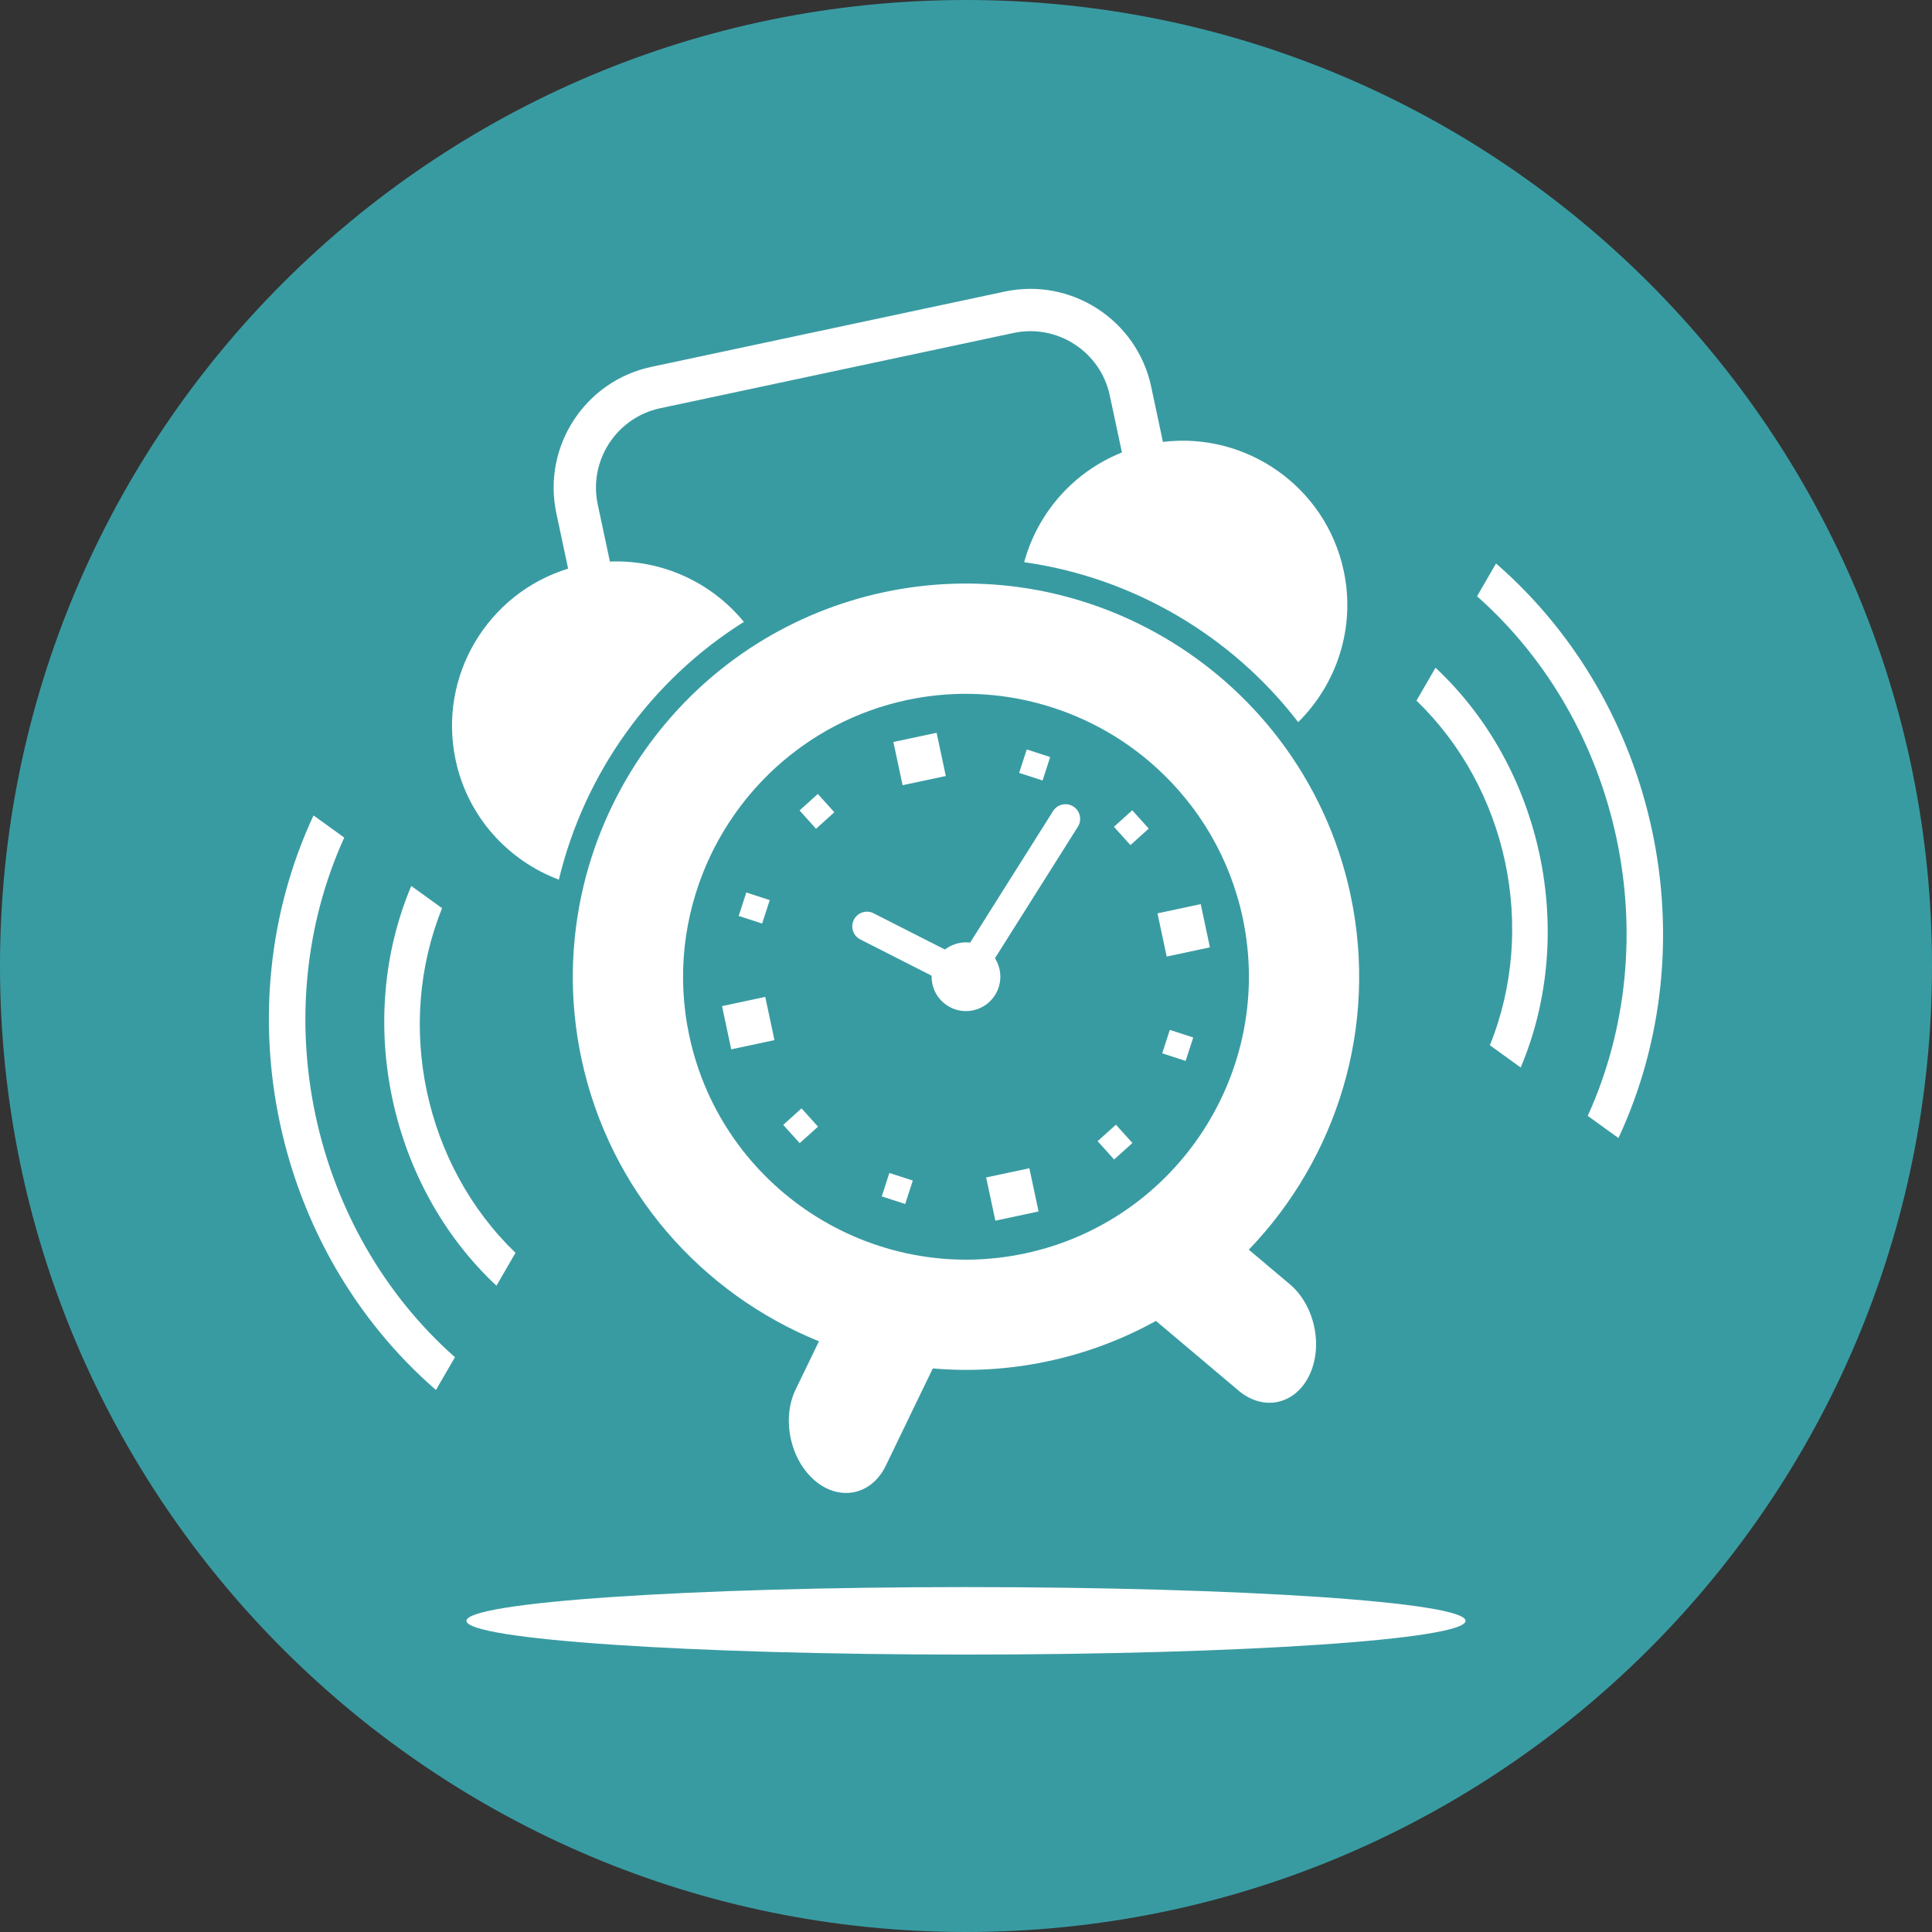
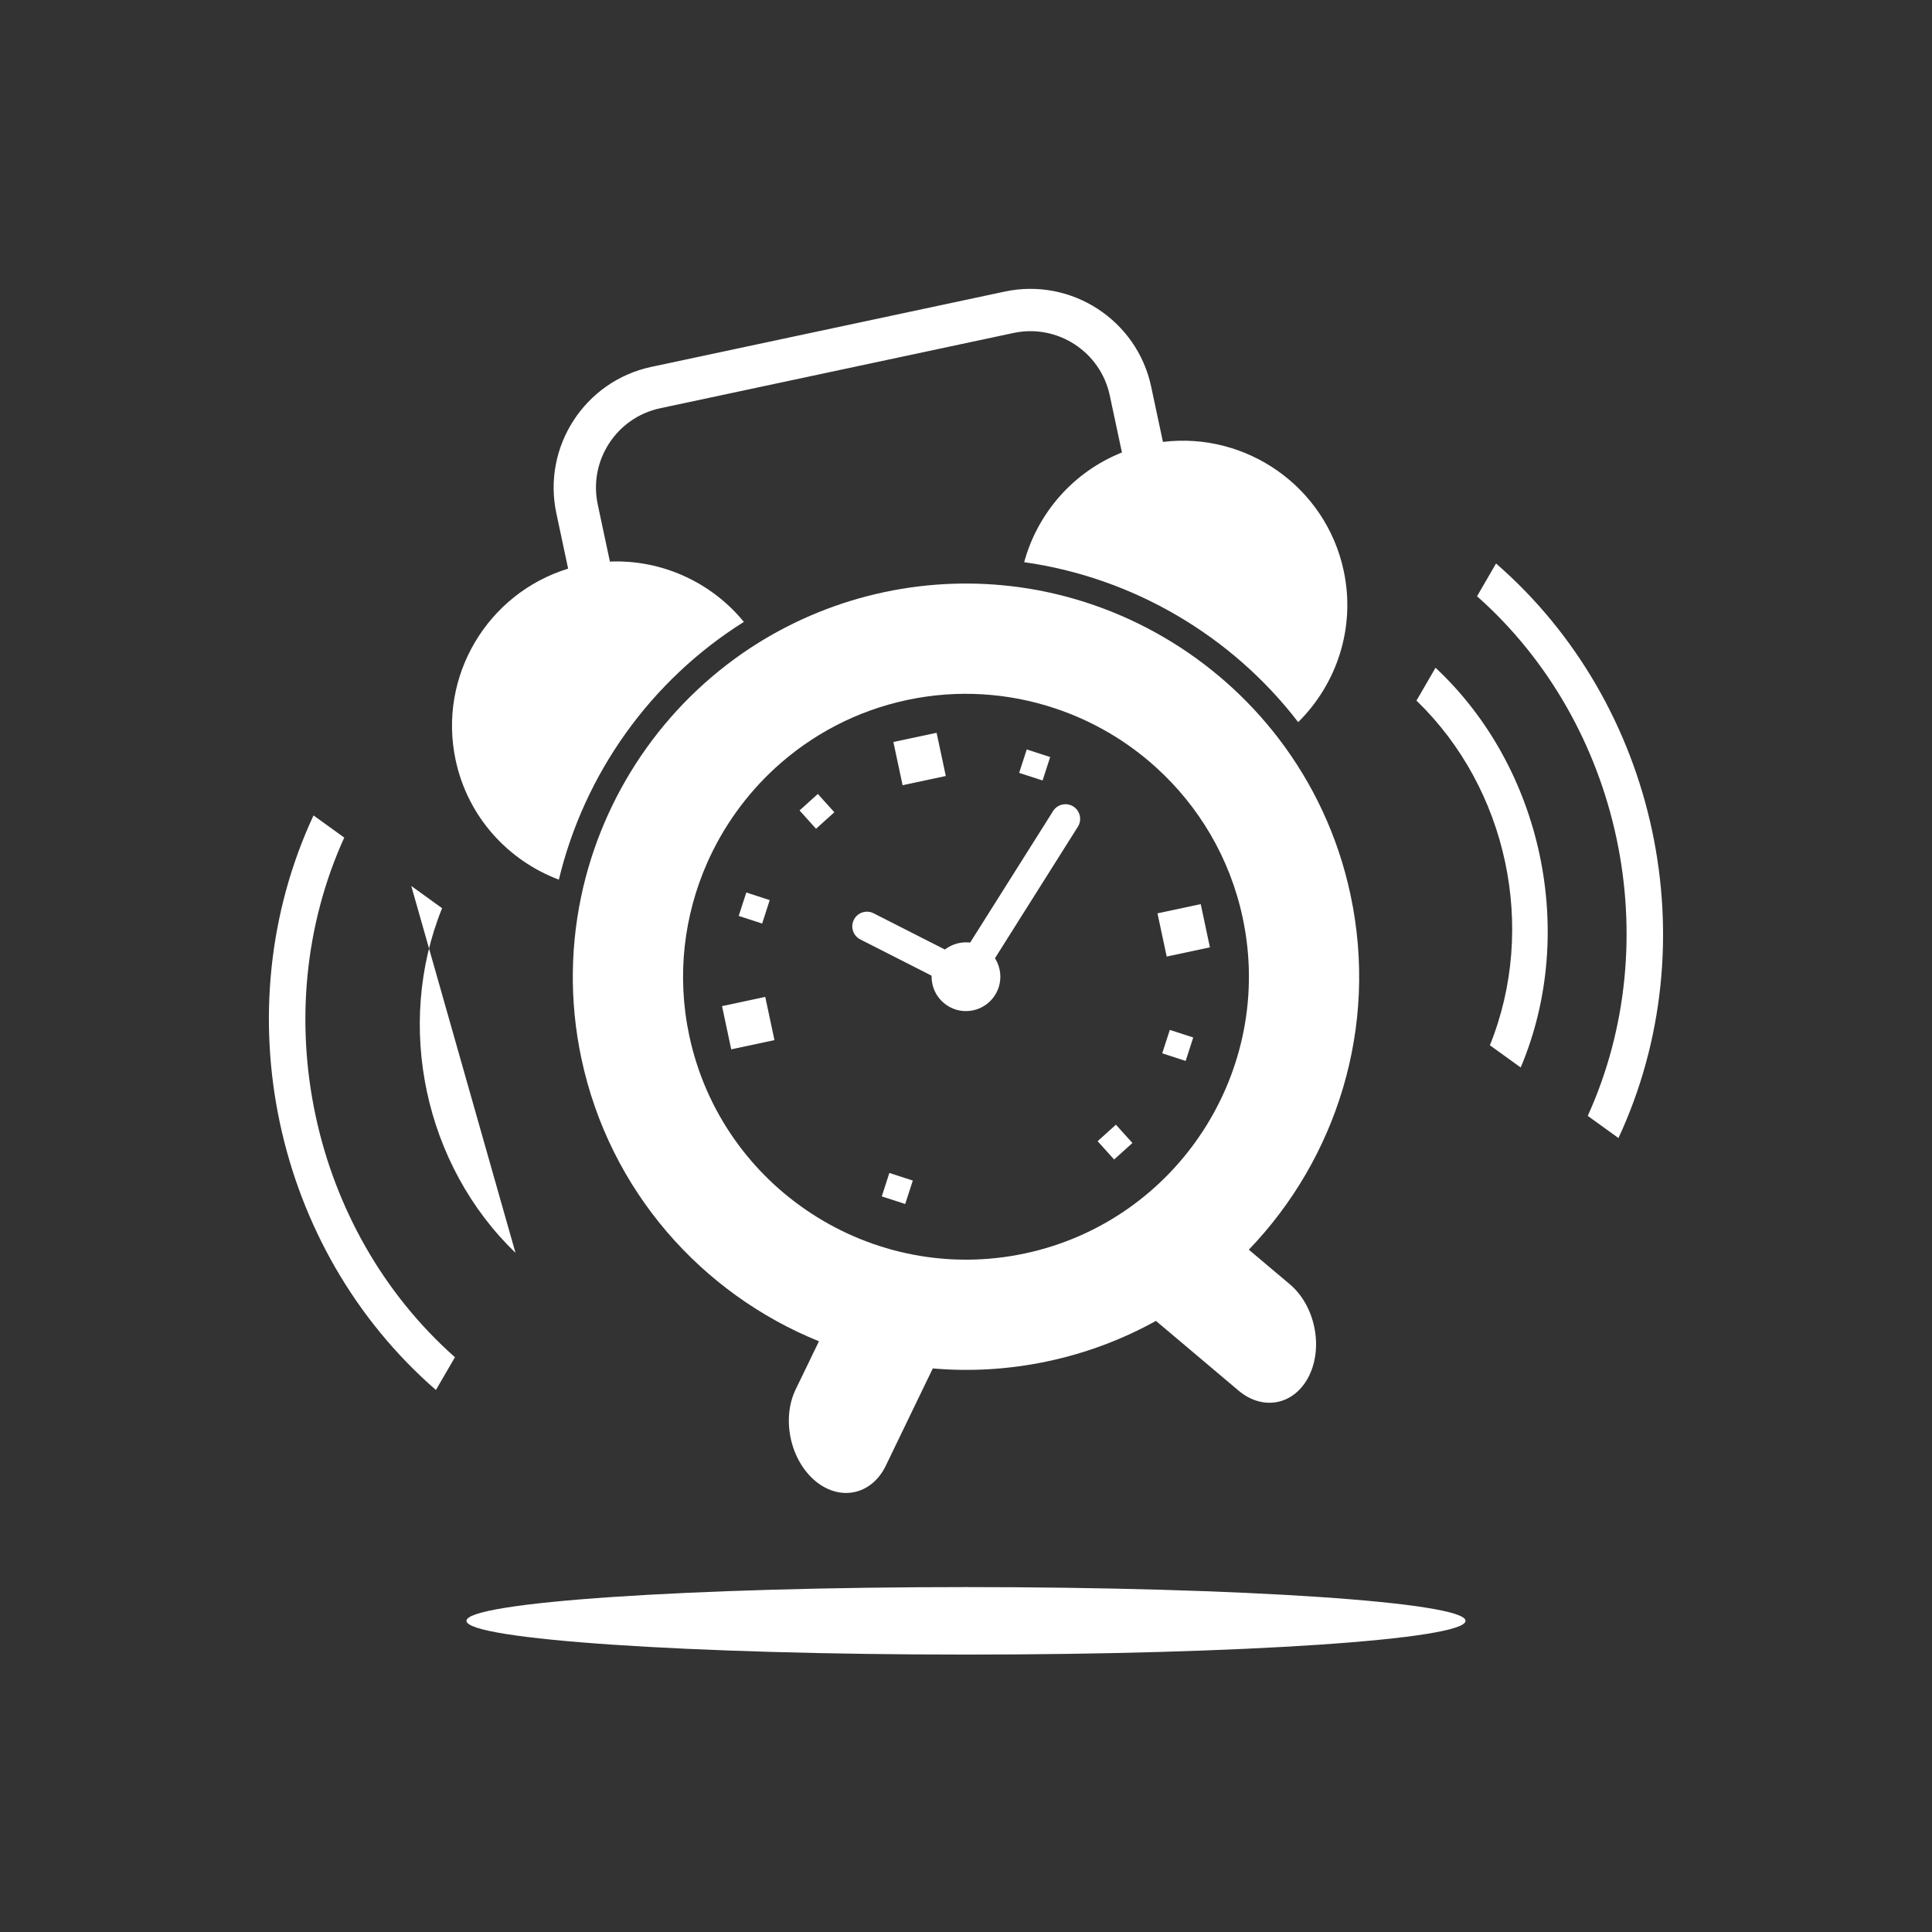
<svg xmlns="http://www.w3.org/2000/svg" width="600" zoomAndPan="magnify" viewBox="0 0 450 450" height="600" preserveAspectRatio="xMidYMid meet" version="1.0">
  <rect x="0" y="0" width="450" height="450" fill="#333333" stroke="none" />
  <defs>
    <clipPath id="267c50ce87">
-       <path d="M 225 0 C 100.734 0 0 100.734 0 225 C 0 349.266 100.734 450 225 450 C 349.266 450 450 349.266 450 225 C 450 100.734 349.266 0 225 0 Z M 225 0 " clip-rule="nonzero" />
-     </clipPath>
+       </clipPath>
    <clipPath id="c7c359a9fe">
      <path d="M 108 369 L 342 369 L 342 385.617 L 108 385.617 Z M 108 369 " clip-rule="nonzero" />
    </clipPath>
  </defs>
  <g clip-path="url(#267c50ce87)">
    <rect x="-45" width="540" fill="#399ba2" y="-45" height="540" fill-opacity="1" />
  </g>
  <path fill="#ffffff" d="M 270.871 102.93 L 268.125 90.043 C 264.82 74.539 249.523 64.609 234.02 67.914 L 151.711 85.453 C 136.207 88.754 126.281 104.055 129.586 119.555 L 132.328 132.449 C 113.578 138.207 101.957 157.488 106.125 177.031 C 108.945 190.277 118.348 200.438 130.168 204.887 C 136.102 180.176 151.566 158.461 173.262 144.852 C 165.77 135.699 154.266 130.305 142.059 130.801 L 139.227 117.504 C 137.055 107.316 143.578 97.262 153.762 95.09 L 236.074 77.555 C 246.262 75.383 256.316 81.906 258.484 92.094 L 261.32 105.391 C 249.969 109.914 241.66 119.531 238.551 130.941 C 263.914 134.527 286.883 148.051 302.371 168.199 C 311.355 159.316 315.797 146.207 312.977 132.961 C 308.812 113.418 290.344 100.547 270.871 102.93 " fill-opacity="1" fill-rule="nonzero" />
  <path fill="#ffffff" d="M 238.727 291.949 C 203.195 299.52 168.113 276.758 160.543 241.23 C 157.551 227.184 159.32 213.215 164.711 200.98 C 168.422 192.594 173.82 185.059 180.598 178.848 C 188.965 171.191 199.402 165.574 211.266 163.047 C 223.125 160.52 234.945 161.395 245.707 164.98 C 254.418 167.871 262.449 172.559 269.23 178.711 C 279.141 187.684 286.453 199.719 289.445 213.766 C 297.016 249.293 274.254 284.379 238.727 291.949 Z M 314.559 208.414 C 311.652 194.754 305.805 182.473 297.844 172.047 C 283.227 152.926 261.469 140.094 237.434 136.77 C 227.219 135.371 216.578 135.656 205.91 137.93 C 195.246 140.203 185.43 144.273 176.652 149.719 C 156.059 162.551 141.418 183.137 135.867 206.559 C 132.852 219.32 132.52 232.922 135.426 246.582 C 142 277.434 163.5 301.371 190.754 312.41 L 189.461 315.066 L 188.176 317.742 L 185.312 323.648 C 182.023 330.488 184.047 339.992 189.84 344.898 C 195.648 349.781 203.027 348.207 206.32 341.387 L 214.52 324.41 L 215.879 321.598 L 217.27 318.734 C 226.035 319.496 235.035 318.988 244.078 317.062 C 253.117 315.137 261.543 311.93 269.238 307.664 L 271.672 309.711 L 274.062 311.727 L 288.469 323.887 C 294.254 328.773 301.633 327.199 304.949 320.375 C 308.258 313.531 306.23 304.023 300.418 299.121 L 295.398 294.898 L 293.133 292.977 L 290.871 291.078 C 311.258 269.891 321.133 239.27 314.559 208.414 " fill-opacity="1" fill-rule="nonzero" />
  <path fill="#ffffff" d="M 348.457 131.25 L 344.031 138.879 C 377.676 168.68 388.391 218.984 369.816 259.91 L 376.969 265.07 C 398.09 219.68 386.242 164.094 348.457 131.25 " fill-opacity="1" fill-rule="nonzero" />
  <path fill="#ffffff" d="M 334.363 155.531 L 329.922 163.188 C 351.129 183.641 358.055 216.141 347.023 243.461 L 354.199 248.641 C 367.457 217.242 359.266 178.797 334.363 155.531 " fill-opacity="1" fill-rule="nonzero" />
  <path fill="#ffffff" d="M 80.18 195.09 L 73.023 189.93 C 51.902 235.324 63.75 290.91 101.535 323.754 L 105.965 316.125 C 72.32 286.32 61.602 236.02 80.18 195.09 " fill-opacity="1" fill-rule="nonzero" />
-   <path fill="#ffffff" d="M 95.793 206.359 C 82.535 237.758 90.727 276.203 115.629 299.469 L 120.07 291.812 C 98.863 271.359 91.941 238.859 102.969 211.539 L 95.793 206.359 " fill-opacity="1" fill-rule="nonzero" />
+   <path fill="#ffffff" d="M 95.793 206.359 L 120.07 291.812 C 98.863 271.359 91.941 238.859 102.969 211.539 L 95.793 206.359 " fill-opacity="1" fill-rule="nonzero" />
  <path fill="#ffffff" d="M 226.223 231.953 L 200.379 218.812 C 198.699 217.957 198.027 215.902 198.887 214.219 C 199.738 212.539 201.797 211.867 203.477 212.723 L 223.766 223.039 L 245.281 188.914 C 246.285 187.316 248.395 186.84 249.992 187.844 C 251.59 188.852 252.066 190.961 251.062 192.555 L 226.223 231.953 " fill-opacity="1" fill-rule="nonzero" />
  <path fill="#ffffff" d="M 210.23 182.887 L 208.086 172.82 L 218.152 170.68 L 220.297 180.746 L 210.23 182.887 " fill-opacity="1" fill-rule="nonzero" />
  <path fill="#ffffff" d="M 186.23 188.77 L 190.488 184.926 L 194.332 189.191 L 190.07 193.031 L 186.23 188.77 " fill-opacity="1" fill-rule="nonzero" />
  <path fill="#ffffff" d="M 172.059 213.34 L 173.828 207.883 L 179.285 209.656 L 177.516 215.113 L 172.059 213.34 " fill-opacity="1" fill-rule="nonzero" />
  <path fill="#ffffff" d="M 170.316 244.41 L 168.176 234.344 L 178.242 232.195 L 180.387 242.262 L 170.316 244.41 " fill-opacity="1" fill-rule="nonzero" />
-   <path fill="#ffffff" d="M 182.426 262.004 L 186.688 258.16 L 190.531 262.422 L 186.266 266.262 L 182.426 262.004 " fill-opacity="1" fill-rule="nonzero" />
  <path fill="#ffffff" d="M 205.383 278.664 L 207.148 273.207 L 212.609 274.977 L 210.84 280.434 L 205.383 278.664 " fill-opacity="1" fill-rule="nonzero" />
-   <path fill="#ffffff" d="M 231.84 284.316 L 229.691 274.25 L 239.758 272.105 L 241.906 282.172 L 231.84 284.316 " fill-opacity="1" fill-rule="nonzero" />
  <path fill="#ffffff" d="M 255.656 265.805 L 259.918 261.961 L 263.762 266.227 L 259.5 270.066 L 255.656 265.805 " fill-opacity="1" fill-rule="nonzero" />
  <path fill="#ffffff" d="M 270.703 245.34 L 272.473 239.883 L 277.93 241.652 L 276.16 247.109 L 270.703 245.34 " fill-opacity="1" fill-rule="nonzero" />
  <path fill="#ffffff" d="M 271.746 222.801 L 269.602 212.734 L 279.672 210.586 L 281.812 220.652 L 271.746 222.801 " fill-opacity="1" fill-rule="nonzero" />
-   <path fill="#ffffff" d="M 259.457 192.574 L 263.723 188.73 L 267.562 192.996 L 263.301 196.836 L 259.457 192.574 " fill-opacity="1" fill-rule="nonzero" />
  <path fill="#ffffff" d="M 237.379 180.02 L 239.148 174.562 L 244.605 176.332 L 242.84 181.789 L 237.379 180.02 " fill-opacity="1" fill-rule="nonzero" />
  <path fill="#ffffff" d="M 232.824 225.828 C 233.746 230.152 230.984 234.406 226.66 235.328 C 222.336 236.25 218.086 233.488 217.164 229.164 C 216.242 224.84 219 220.59 223.328 219.664 C 227.648 218.746 231.906 221.504 232.824 225.828 " fill-opacity="1" fill-rule="nonzero" />
  <g clip-path="url(#c7c359a9fe)">
    <path fill="#ffffff" d="M 341.352 377.523 C 341.352 381.863 289.258 385.383 224.996 385.383 C 160.734 385.383 108.645 381.863 108.645 377.523 C 108.645 373.184 160.734 369.664 224.996 369.664 C 289.258 369.664 341.352 373.184 341.352 377.523 " fill-opacity="1" fill-rule="nonzero" />
  </g>
</svg>